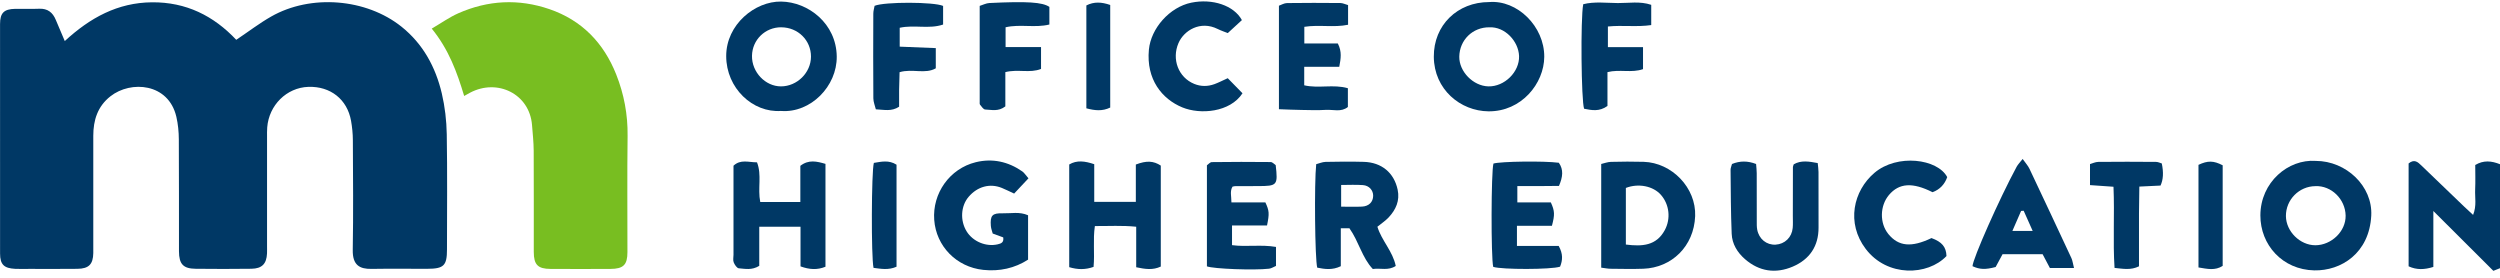
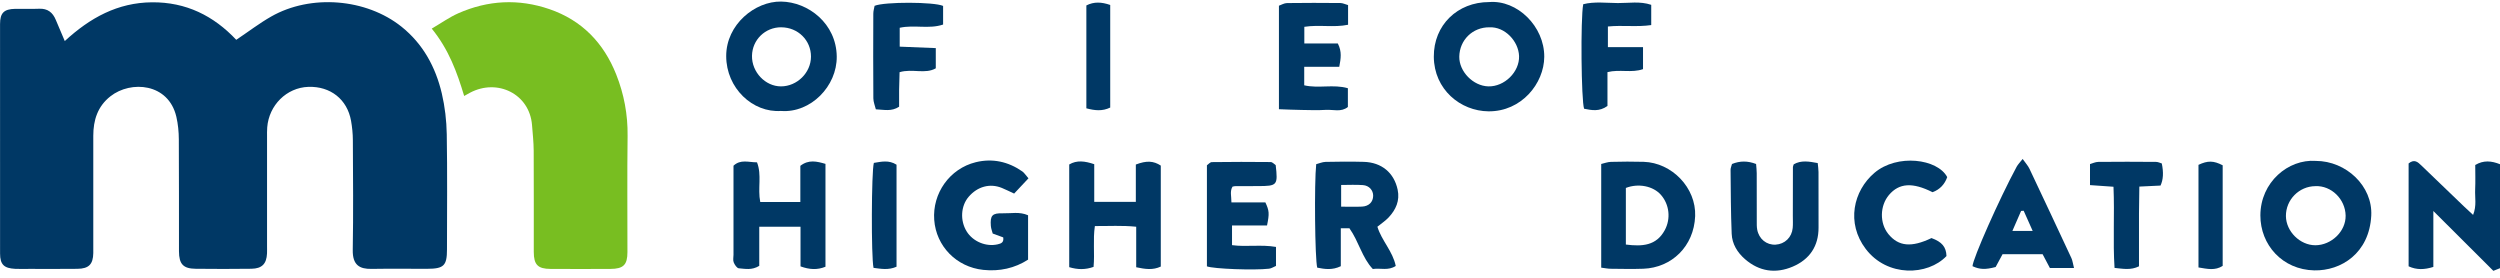
<svg xmlns="http://www.w3.org/2000/svg" width="270" height="30" viewBox="0 0 270 30" fill="none">
  <path d="M25.516 4.3C26.886 3.38 28.039 2.496 29.291 1.784C33.561 -0.649 39.545 -0.171 43.367 2.887C45.694 4.75 47.045 7.252 47.715 10.09C48.052 11.524 48.224 13.024 48.25 14.497C48.321 18.645 48.276 22.794 48.274 26.942C48.274 28.698 47.932 29.028 46.123 29.031C44.122 29.033 42.118 29.007 40.116 29.04C38.852 29.061 38.067 28.644 38.097 26.996C38.166 23.044 38.128 19.09 38.109 15.138C38.107 14.441 38.034 13.733 37.914 13.047C37.501 10.725 35.683 9.303 33.306 9.381C30.939 9.461 29.046 11.373 28.86 13.752C28.831 14.103 28.841 14.457 28.841 14.808C28.841 18.722 28.841 22.636 28.841 26.55C28.841 26.824 28.85 27.1 28.838 27.373C28.784 28.5 28.296 29.009 27.143 29.026C25.141 29.054 23.14 29.049 21.136 29.028C19.794 29.014 19.334 28.528 19.329 27.14C19.32 23.108 19.341 19.078 19.313 15.046C19.308 14.233 19.23 13.403 19.046 12.611C18.2 8.97 14.13 8.664 11.924 10.402C10.54 11.491 10.077 12.974 10.075 14.653C10.07 18.607 10.075 22.558 10.075 26.512C10.075 26.786 10.08 27.059 10.075 27.335C10.051 28.545 9.596 29.017 8.356 29.033C6.628 29.054 4.902 29.04 3.174 29.04C2.664 29.04 2.153 29.059 1.643 29.035C0.427 28.974 0.009 28.569 0.007 27.38C3.57204e-05 19.114 3.57202e-05 10.857 0.005 2.597C0.005 1.395 0.427 0.982 1.629 0.956C2.492 0.937 3.358 0.984 4.221 0.944C5.142 0.902 5.694 1.341 6.027 2.149C6.321 2.859 6.625 3.564 6.996 4.434C9.735 1.911 12.711 0.282 16.41 0.249C20.098 0.216 23.074 1.708 25.516 4.3Z" fill="#003865" />
  <path d="M46.63 3.088C47.68 2.475 48.54 1.857 49.49 1.437C52.7 0.018 56.005 -0.154 59.332 0.985C62.85 2.189 65.198 4.637 66.552 8.044C67.393 10.164 67.808 12.368 67.78 14.672C67.726 18.859 67.768 23.047 67.763 27.236C67.763 28.602 67.327 29.035 65.934 29.043C63.774 29.054 61.614 29.054 59.455 29.043C58.082 29.035 57.651 28.59 57.648 27.21C57.644 23.57 57.66 19.93 57.639 16.291C57.634 15.36 57.531 14.427 57.458 13.498C57.196 10.164 53.739 8.438 50.761 10.015C50.596 10.102 50.434 10.197 50.13 10.366C49.358 7.794 48.47 5.354 46.63 3.09V3.088Z" fill="#78BE21" />
  <path d="M250.102 17.378C253.403 17.381 256.263 20.114 256.096 23.29C255.881 27.366 252.821 29.259 249.949 29.201C246.493 29.13 244.111 26.435 244.121 23.259C244.132 19.67 247.134 17.166 250.1 17.378H250.102ZM250.067 20.104C248.301 20.114 246.863 21.575 246.879 23.341C246.896 24.997 248.407 26.491 250.062 26.487C251.786 26.482 253.361 24.987 253.328 23.282C253.293 21.502 251.781 20.031 250.067 20.102V20.104Z" fill="#003865" />
  <path d="M84.362 11.981C81.307 12.203 78.43 9.534 78.43 6.054C78.43 2.637 81.547 0.129 84.356 0.169C87.298 0.209 90.328 2.55 90.368 6.106C90.403 9.317 87.548 12.222 84.362 11.984V11.981ZM84.379 2.946C82.639 2.937 81.239 4.302 81.215 6.035C81.189 7.789 82.656 9.331 84.346 9.329C86.086 9.326 87.574 7.855 87.586 6.129C87.597 4.359 86.188 2.958 84.379 2.949V2.946Z" fill="#003865" />
  <path d="M160.824 0.223C163.858 -0.029 166.801 2.845 166.78 6.143C166.761 9.006 164.325 12.059 160.753 12.024C157.726 11.993 154.878 9.661 154.852 6.134C154.826 2.713 157.412 0.223 160.822 0.223H160.824ZM160.845 2.949C159.044 2.937 157.629 4.323 157.603 6.122C157.582 7.733 159.103 9.286 160.741 9.329C162.474 9.374 164.118 7.773 164.059 6.054C164.002 4.455 162.529 2.861 160.845 2.951V2.949Z" fill="#003865" />
  <path d="M262.802 22.785V28.828C261.844 29.13 261.003 29.165 260.13 28.762V17.652C260.741 17.154 261.113 17.489 261.5 17.864C263.047 19.361 264.603 20.849 266.157 22.339C266.433 22.603 266.716 22.858 267.095 23.209C267.496 22.214 267.277 21.328 267.317 20.467C267.357 19.611 267.326 18.751 267.326 17.819C268.225 17.282 269.08 17.369 270 17.737V28.965C269.778 29.052 269.569 29.135 269.283 29.25C267.182 27.154 265.089 25.067 262.802 22.787V22.785Z" fill="#003865" />
  <path d="M172.931 28.906V17.709C173.264 17.633 173.622 17.492 173.983 17.482C175.159 17.452 176.338 17.442 177.515 17.477C180.568 17.57 183.197 20.288 183.077 23.341C182.947 26.612 180.535 28.913 177.479 29.024C176.303 29.066 175.124 29.038 173.947 29.026C173.648 29.024 173.349 28.958 172.931 28.906ZM175.593 26.411C177.376 26.64 178.88 26.532 179.788 24.869C180.464 23.634 180.297 22.092 179.382 21.047C178.55 20.095 176.954 19.767 175.593 20.297V26.414V26.411Z" fill="#003865" />
  <path d="M82.104 21.814H86.437V17.909C87.347 17.204 88.218 17.428 89.151 17.699V28.807C88.267 29.17 87.428 29.12 86.456 28.769V24.487H82V28.712C81.194 29.208 80.472 29.028 79.793 28.977C79.586 28.96 79.34 28.59 79.239 28.331C79.145 28.095 79.218 27.791 79.218 27.517C79.218 24.315 79.218 21.116 79.218 17.897C79.984 17.176 80.842 17.532 81.757 17.532C82.295 18.904 81.814 20.333 82.106 21.811L82.104 21.814Z" fill="#003865" />
  <path d="M145.739 24.65H144.807V28.75C143.886 29.196 143.065 29.068 142.261 28.906C142.011 28.021 141.931 19.753 142.15 17.732C142.454 17.654 142.806 17.494 143.162 17.484C144.534 17.454 145.909 17.442 147.278 17.48C149.221 17.532 150.56 18.663 150.947 20.488C151.197 21.674 150.756 22.639 149.978 23.476C149.636 23.841 149.205 24.124 148.759 24.487C149.202 25.97 150.426 27.142 150.74 28.724C149.917 29.262 149.115 28.927 148.264 29.052C147.102 27.835 146.767 26.109 145.736 24.65H145.739ZM144.845 22.32C145.692 22.32 146.397 22.349 147.097 22.313C147.844 22.276 148.295 21.811 148.302 21.148C148.309 20.559 147.877 20.043 147.201 19.991C146.434 19.932 145.661 19.977 144.843 19.977V22.32H144.845Z" fill="#003865" />
  <path d="M118.178 17.734V21.804H122.67V17.77C123.837 17.324 124.575 17.371 125.365 17.883V28.788C124.518 29.189 123.698 29.073 122.71 28.863V24.487C121.163 24.331 119.77 24.424 118.247 24.414C118.025 25.883 118.242 27.324 118.105 28.823C117.223 29.141 116.382 29.127 115.476 28.854V17.763C116.301 17.272 117.171 17.395 118.181 17.734H118.178Z" fill="#003865" />
  <path d="M111.074 19.258C110.515 19.854 110.046 20.354 109.527 20.906C109.035 20.679 108.624 20.472 108.2 20.297C106.917 19.772 105.564 20.139 104.607 21.262C103.765 22.25 103.675 23.818 104.395 24.987C105.078 26.095 106.498 26.678 107.75 26.388C108.134 26.298 108.431 26.185 108.349 25.638C108.028 25.52 107.672 25.39 107.214 25.223C107.155 24.989 107.035 24.699 107.012 24.405C106.927 23.268 107.155 23.004 108.313 23.037C109.195 23.061 110.105 22.839 111.032 23.249V28.04C109.589 28.972 107.943 29.332 106.189 29.146C103.282 28.837 101.101 26.579 100.896 23.747C100.686 20.88 102.56 18.215 105.378 17.52C107.179 17.077 108.879 17.449 110.407 18.512C110.619 18.659 110.763 18.904 111.074 19.258Z" fill="#003865" />
  <path d="M187.055 17.711C187.915 17.36 188.757 17.36 189.658 17.711C189.686 18.088 189.726 18.392 189.726 18.696C189.733 20.418 189.726 22.141 189.731 23.862C189.731 24.174 189.721 24.494 189.778 24.798C189.967 25.817 190.792 26.477 191.768 26.421C192.756 26.364 193.517 25.638 193.612 24.622C193.652 24.195 193.626 23.761 193.626 23.332C193.628 21.57 193.628 19.809 193.635 18.048C193.635 17.975 193.675 17.899 193.723 17.746C194.517 17.284 195.378 17.437 196.314 17.612C196.347 17.973 196.399 18.274 196.399 18.576C196.406 20.571 196.394 22.568 196.403 24.563C196.413 26.59 195.434 28.017 193.619 28.793C191.775 29.58 190 29.328 188.46 27.988C187.635 27.272 187.066 26.345 187.022 25.251C186.925 22.948 186.927 20.637 186.901 18.331C186.901 18.145 186.991 17.958 187.055 17.711Z" fill="#003865" />
  <path d="M137.776 17.836C138.024 20.014 137.953 20.095 135.855 20.097C135.03 20.097 134.207 20.102 133.381 20.106C133.306 20.106 133.231 20.135 133.11 20.158C132.813 20.646 132.992 21.184 132.995 21.856H136.659C137.083 22.764 137.102 23.058 136.84 24.348H133.058V26.475C134.6 26.689 136.208 26.387 137.807 26.668V28.719C137.543 28.828 137.31 28.991 137.06 29.019C135.435 29.205 131.075 29.042 130.347 28.767V17.85C130.5 17.746 130.689 17.51 130.877 17.508C132.997 17.48 135.114 17.477 137.234 17.501C137.427 17.501 137.618 17.732 137.776 17.836Z" fill="#003865" />
-   <path d="M163.83 24.388V26.56H168.338C168.819 27.413 168.772 28.111 168.487 28.802C167.513 29.123 162.184 29.125 161.267 28.821C161.02 27.8 161.039 18.536 161.293 17.664C162.083 17.43 166.721 17.367 168.353 17.577C168.883 18.326 168.782 19.119 168.369 20.078C167.655 20.085 166.921 20.095 166.19 20.097C165.45 20.099 164.712 20.097 163.873 20.097V21.861H167.49C167.912 22.785 167.93 23.183 167.607 24.388H163.833H163.83Z" fill="#003865" />
  <path d="M145.592 0.548V2.673C144.039 2.998 142.466 2.644 140.867 2.897V4.691H144.482C144.942 5.575 144.81 6.32 144.64 7.216H140.856V9.213C142.414 9.576 144.003 9.074 145.571 9.529V11.555C144.833 12.146 143.98 11.814 143.19 11.866C142.332 11.922 141.466 11.889 140.603 11.875C139.797 11.864 138.993 11.826 138.125 11.795V0.617C138.378 0.529 138.686 0.336 138.998 0.331C140.917 0.303 142.839 0.31 144.76 0.327C145.015 0.327 145.267 0.459 145.595 0.551L145.592 0.548Z" fill="#003865" />
  <path d="M208.718 20.76C206.551 19.668 205.106 19.765 204.012 21.052C203.015 22.226 202.986 24.108 203.946 25.28C205.042 26.619 206.441 26.748 208.6 25.711C209.734 26.124 210.189 26.671 210.22 27.654C208.199 29.778 203.83 29.957 201.496 26.881C199.377 24.087 200.148 20.613 202.446 18.663C204.901 16.582 209.258 17.148 210.3 19.128C210.029 19.901 209.508 20.465 208.718 20.757V20.76Z" fill="#003865" />
-   <path d="M134.126 2.171C133.667 2.593 133.186 3.036 132.601 3.573C132.283 3.446 131.884 3.316 131.516 3.133C129.63 2.189 127.866 3.293 127.279 4.646C126.523 6.393 127.263 8.36 128.975 9.06C129.699 9.355 130.432 9.35 131.156 9.088C131.594 8.93 132.009 8.711 132.596 8.445C133.113 8.973 133.664 9.536 134.19 10.074C132.849 12.13 129.642 12.403 127.687 11.597C125.495 10.692 123.78 8.574 124.08 5.368C124.297 3.057 126.317 0.77 128.659 0.289C130.943 -0.18 133.264 0.588 134.126 2.173V2.171Z" fill="#003865" />
  <path d="M223.987 28.941H221.387C221.144 28.481 220.892 28.003 220.599 27.451H216.277C216.025 27.918 215.77 28.392 215.53 28.837C214.415 29.134 213.809 29.109 213.031 28.75C213.054 27.958 215.926 21.474 217.798 18.01C217.935 17.758 218.147 17.551 218.447 17.166C218.765 17.617 219.024 17.895 219.18 18.223C220.703 21.434 222.21 24.655 223.712 27.875C223.834 28.137 223.865 28.444 223.992 28.939L223.987 28.941ZM219.529 24.94C219.177 24.155 218.869 23.459 218.557 22.761C218.465 22.768 218.373 22.773 218.279 22.78C217.987 23.454 217.692 24.129 217.338 24.94H219.526H219.529Z" fill="#003865" />
  <path d="M101.855 0.643V2.651C100.33 3.168 98.733 2.651 97.168 3V5.038C98.45 5.089 99.71 5.141 101.065 5.196V7.377C99.922 8.039 98.528 7.384 97.154 7.796C97.137 8.419 97.114 9.067 97.104 9.715C97.095 10.333 97.104 10.953 97.104 11.526C96.269 12.069 95.494 11.847 94.591 11.807C94.496 11.413 94.324 11.019 94.322 10.623C94.298 7.575 94.305 4.524 94.317 1.475C94.317 1.175 94.414 0.876 94.456 0.628C95.529 0.18 100.879 0.197 101.857 0.64L101.855 0.643Z" fill="#003865" />
-   <path d="M105.804 0.638C106.163 0.527 106.505 0.343 106.854 0.327C110.949 0.126 112.583 0.237 113.333 0.744V2.647C111.772 3.036 110.183 2.581 108.603 2.946V5.082H112.432V7.445C111.223 7.928 109.935 7.443 108.577 7.789V11.489C107.806 12.085 107.08 11.847 106.403 11.828C106.21 11.823 106.01 11.51 105.847 11.312C105.786 11.236 105.807 11.085 105.807 10.97C105.807 7.57 105.807 4.172 105.807 0.636L105.804 0.638Z" fill="#003865" />
  <path d="M178.333 0.525V2.708C176.782 2.937 175.256 2.703 173.653 2.861V5.092H177.446V7.466C176.22 7.902 174.938 7.459 173.606 7.789V11.444C172.712 12.088 171.887 11.901 171.083 11.743C170.774 10.902 170.689 2.036 170.988 0.456C172.182 0.148 173.469 0.322 174.73 0.331C175.912 0.339 177.131 0.112 178.333 0.522V0.525Z" fill="#003865" />
  <path d="M228.253 20.168C227.359 20.107 226.569 20.05 225.72 19.991V17.72C225.977 17.65 226.296 17.487 226.619 17.485C228.696 17.461 230.775 17.468 232.855 17.485C233.072 17.485 233.287 17.598 233.473 17.652C233.679 18.625 233.632 19.421 233.334 20.041C232.662 20.073 231.931 20.109 231.049 20.151C231.035 21.125 231.018 22.085 231.011 23.047C231.004 23.985 231.011 24.924 231.011 25.862C231.011 26.8 231.011 27.802 231.011 28.762C230.127 29.198 229.325 29.033 228.371 28.934C228.184 26.051 228.385 23.174 228.257 20.172L228.253 20.168Z" fill="#003865" />
  <path d="M94.376 17.593C95.178 17.463 96.001 17.256 96.826 17.789V28.804C95.956 29.196 95.138 29.031 94.341 28.929C94.079 27.717 94.114 18.506 94.376 17.595V17.593Z" fill="#003865" />
  <path d="M119.904 11.616C119.046 12.033 118.228 11.939 117.327 11.698V0.588C118.148 0.164 118.985 0.214 119.904 0.537V11.616Z" fill="#003865" />
  <path d="M237.436 28.884V17.803C238.443 17.331 239.061 17.341 240.049 17.852V28.715C239.223 29.248 238.396 29.043 237.436 28.884Z" fill="#003865" />
</svg>